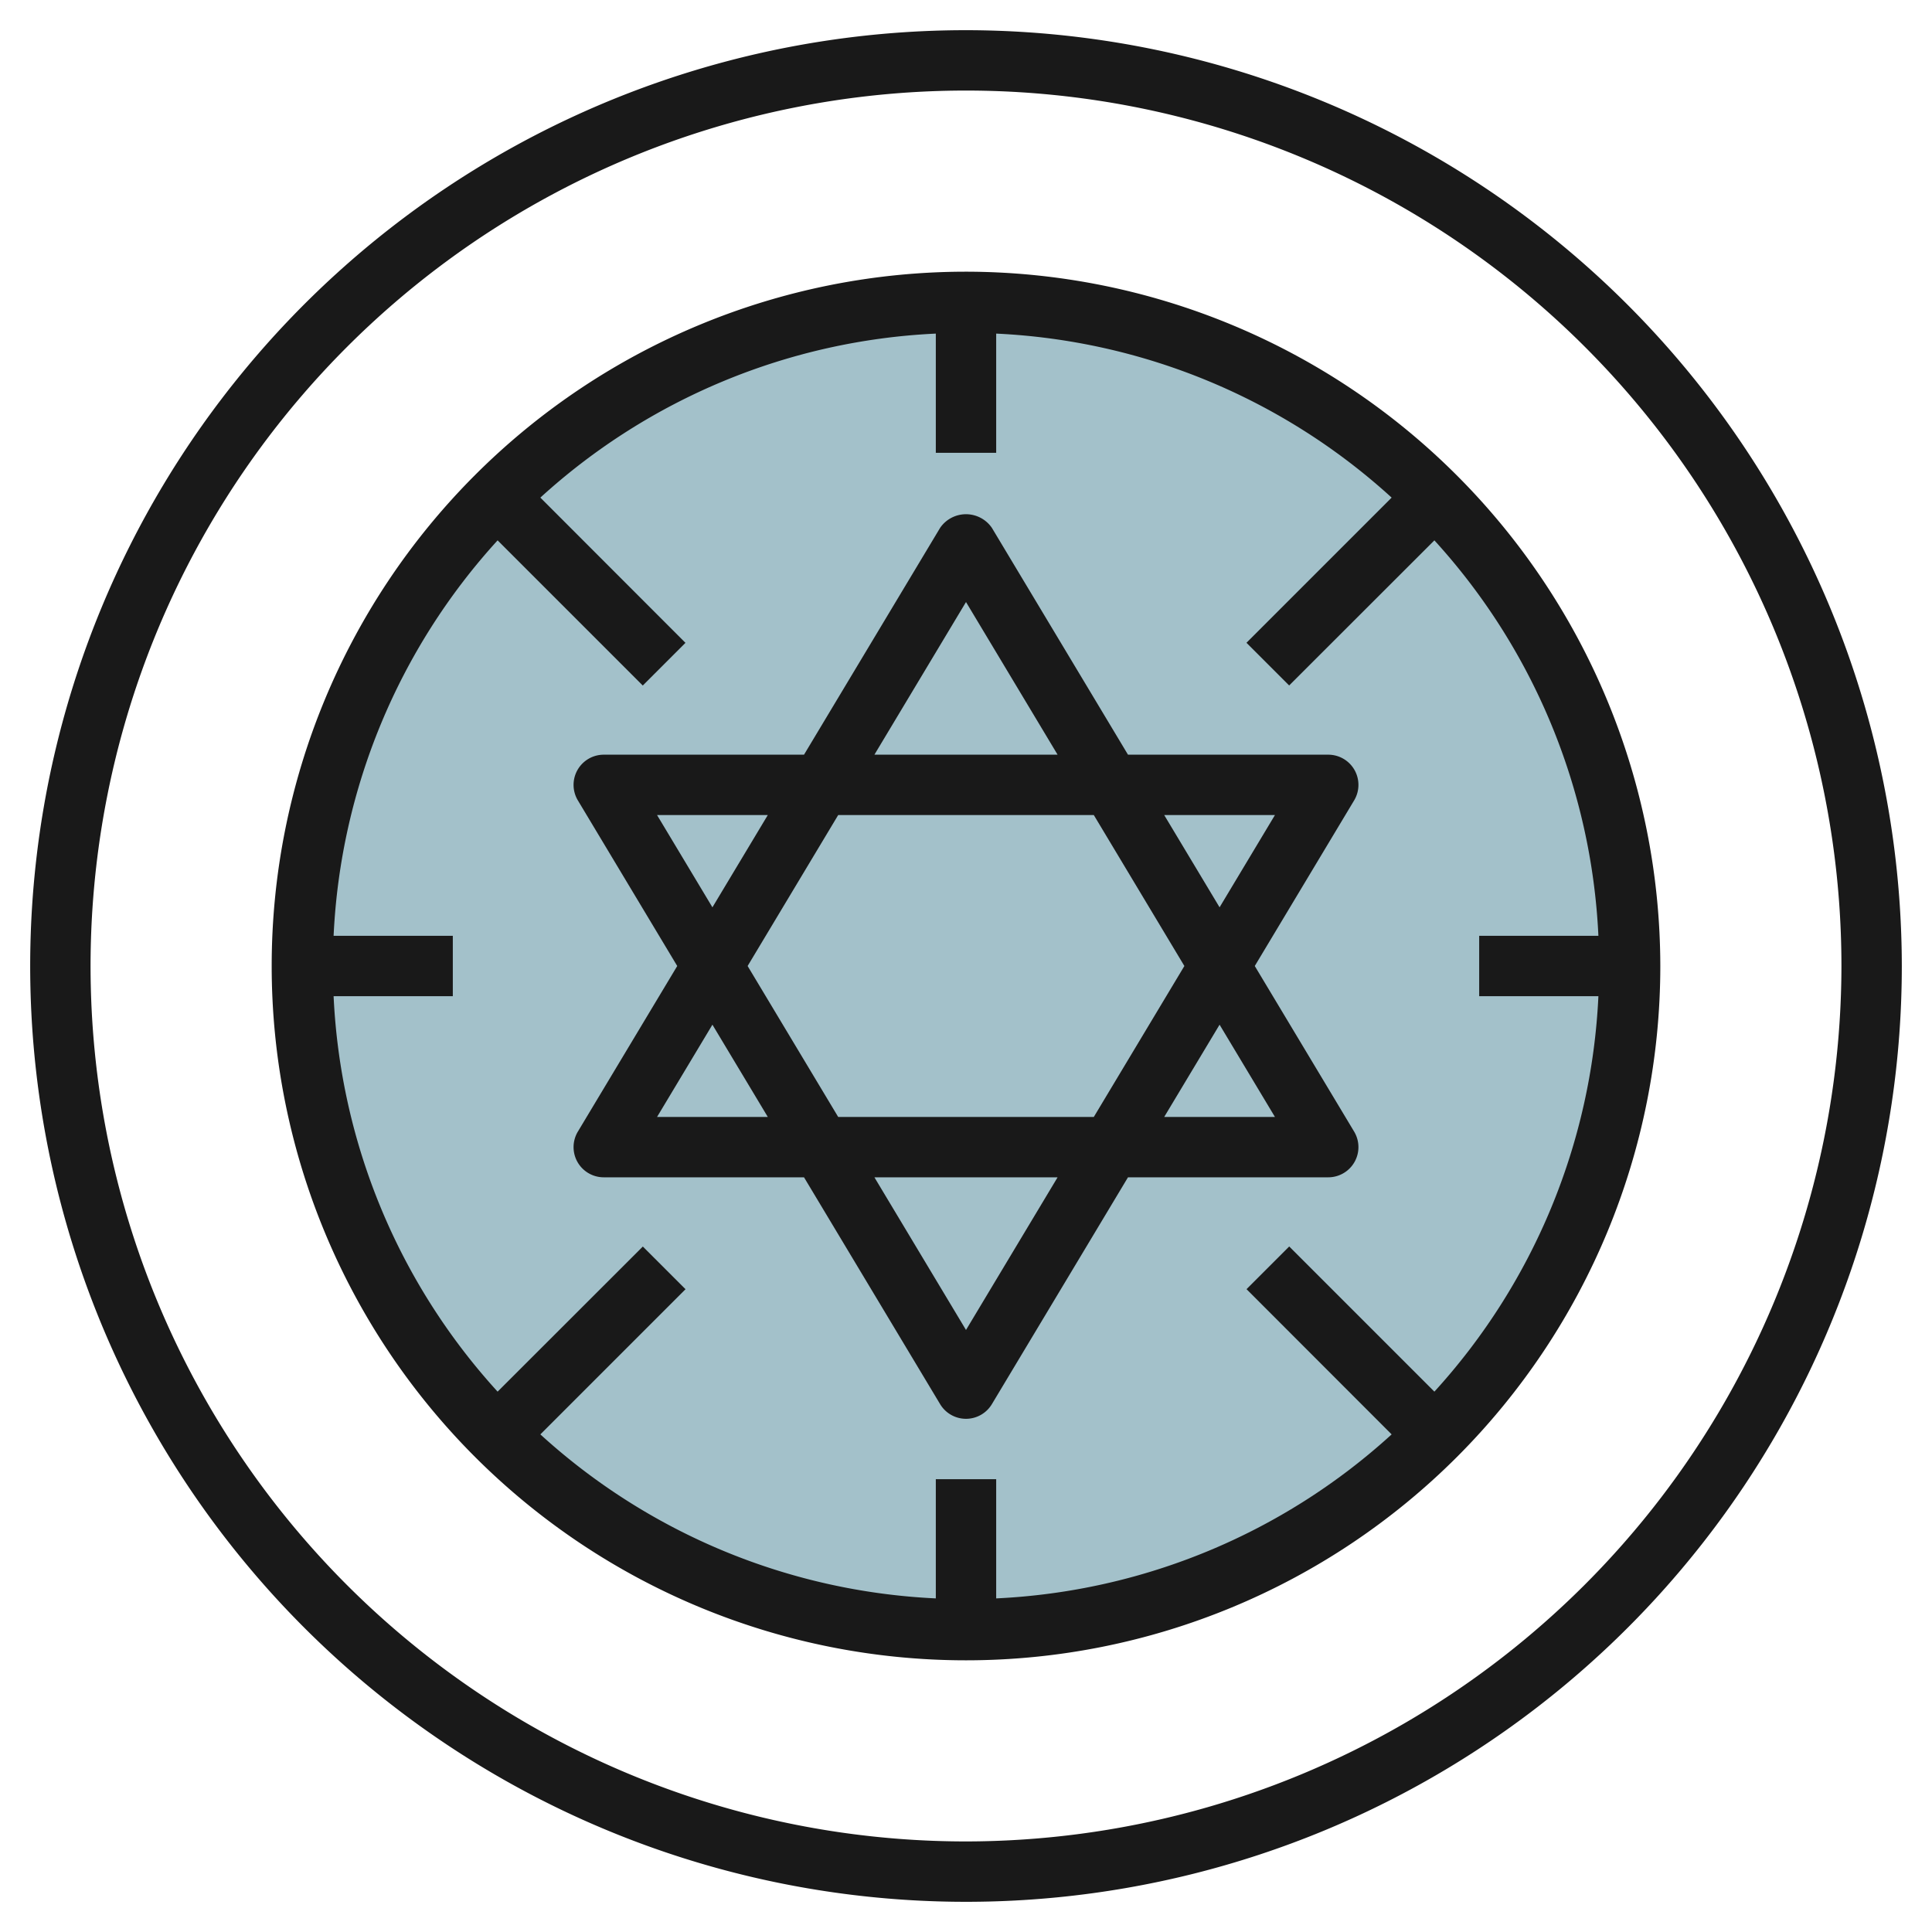
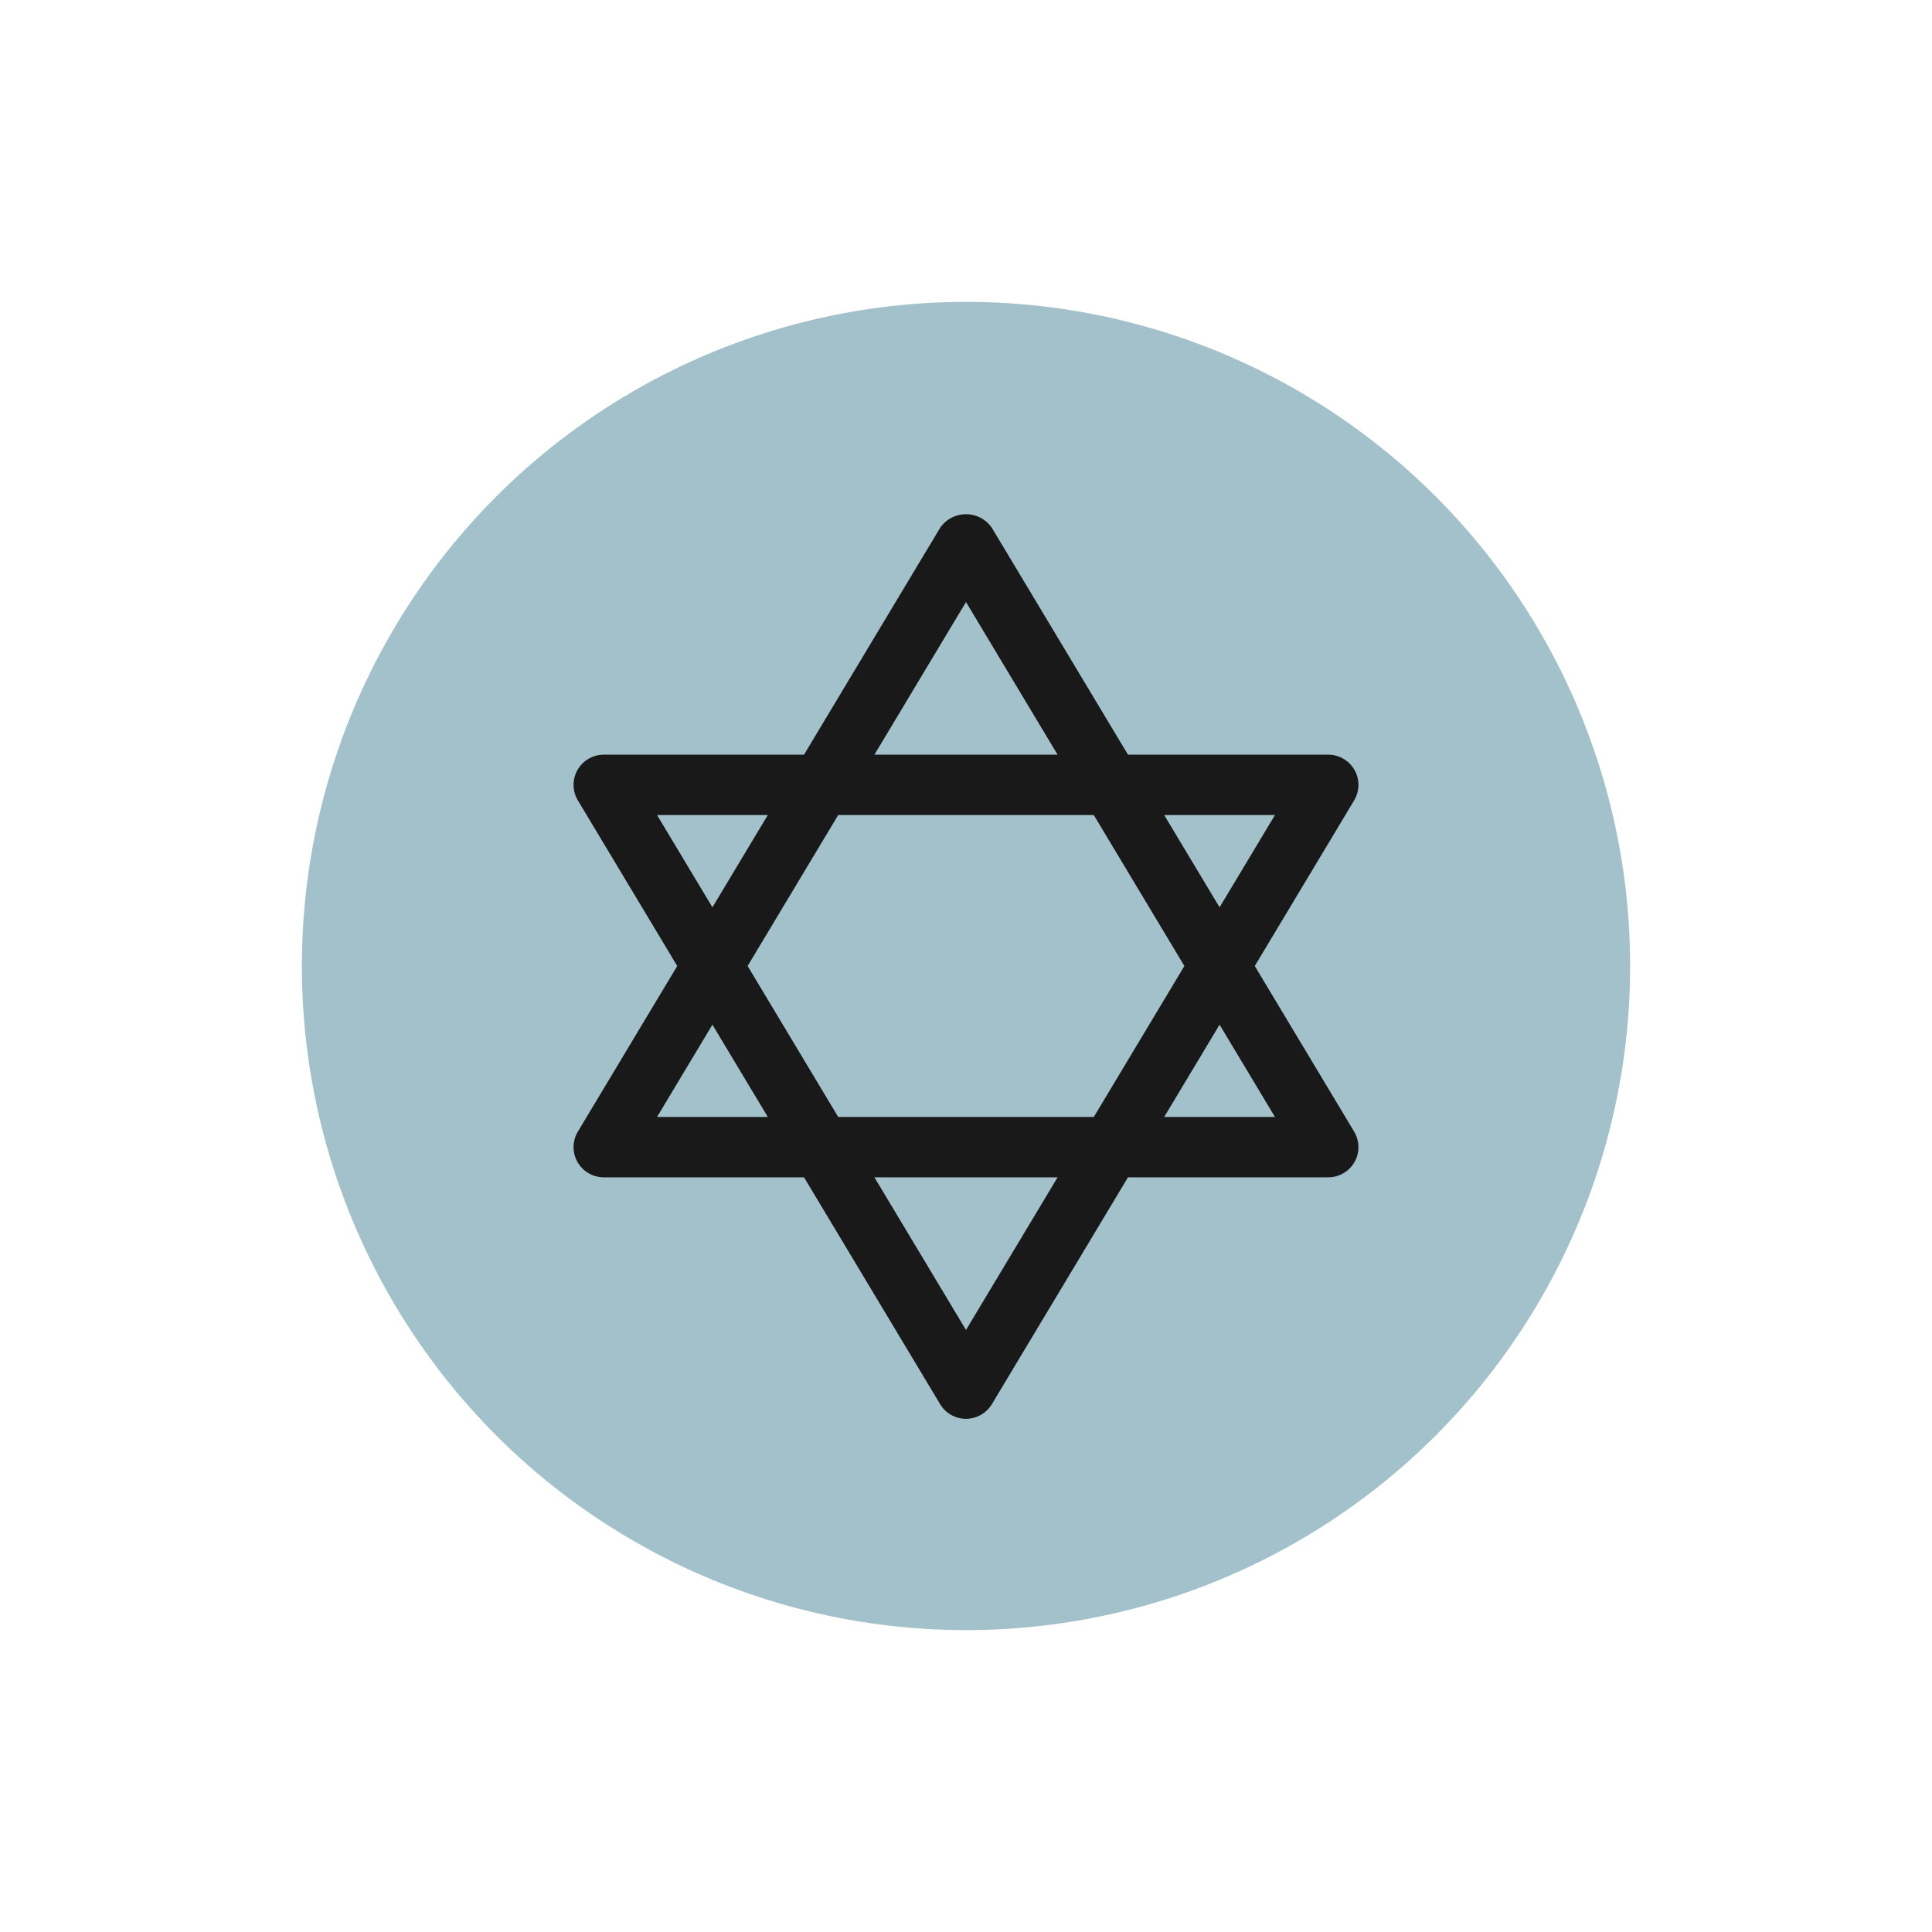
<svg xmlns="http://www.w3.org/2000/svg" id="Layer_3" height="512" viewBox="0 0 64 64" width="512" data-name="Layer 3">
  <circle cx="32" cy="32" fill="#a3c1ca" r="22" />
  <g fill="#191919">
    <path d="m44.87 25.507a1 1 0 0 0 -.87-.507h-6.634l-4.509-7.515a1.04 1.04 0 0 0 -1.714 0l-4.509 7.515h-6.634a1 1 0 0 0 -.857 1.515l3.291 5.485-3.291 5.485a1 1 0 0 0 .857 1.515h6.634l4.509 7.515a1 1 0 0 0 1.714 0l4.509-7.515h6.634a1 1 0 0 0 .857-1.515l-3.291-5.485 3.291-5.485a1 1 0 0 0 .013-1.008zm-12.87-5.564 3.034 5.057h-6.068zm4.234 7.057 3 5-3 5h-8.468l-3-5 3-5zm-14.468 0h3.668l-1.834 3.056zm0 10 1.834-3.056 1.834 3.056zm10.234 7.057-3.034-5.057h6.068zm10.234-7.057h-3.668l1.834-3.056zm-1.834-6.944-1.834-3.056h3.668z" />
-     <path d="m32 1a31 31 0 1 0 31 31 31.035 31.035 0 0 0 -31-31zm0 60a29 29 0 1 1 29-29 29.033 29.033 0 0 1 -29 29z" />
-     <path d="m32 9a23 23 0 1 0 23 23 23.026 23.026 0 0 0 -23-23zm20.949 24a20.88 20.88 0 0 1 -5.433 13.1l-4.809-4.809-1.414 1.414 4.807 4.811a20.886 20.886 0 0 1 -13.1 5.433v-3.949h-2v3.949a20.886 20.886 0 0 1 -13.1-5.433l4.809-4.809-1.414-1.414-4.811 4.807a20.88 20.88 0 0 1 -5.433-13.1h3.949v-2h-3.949a20.88 20.88 0 0 1 5.433-13.1l4.809 4.809 1.414-1.414-4.807-4.811a20.886 20.886 0 0 1 13.1-5.433v3.949h2v-3.949a20.886 20.886 0 0 1 13.1 5.433l-4.809 4.809 1.414 1.414 4.811-4.807a20.88 20.88 0 0 1 5.433 13.1h-3.949v2z" />
  </g>
</svg>